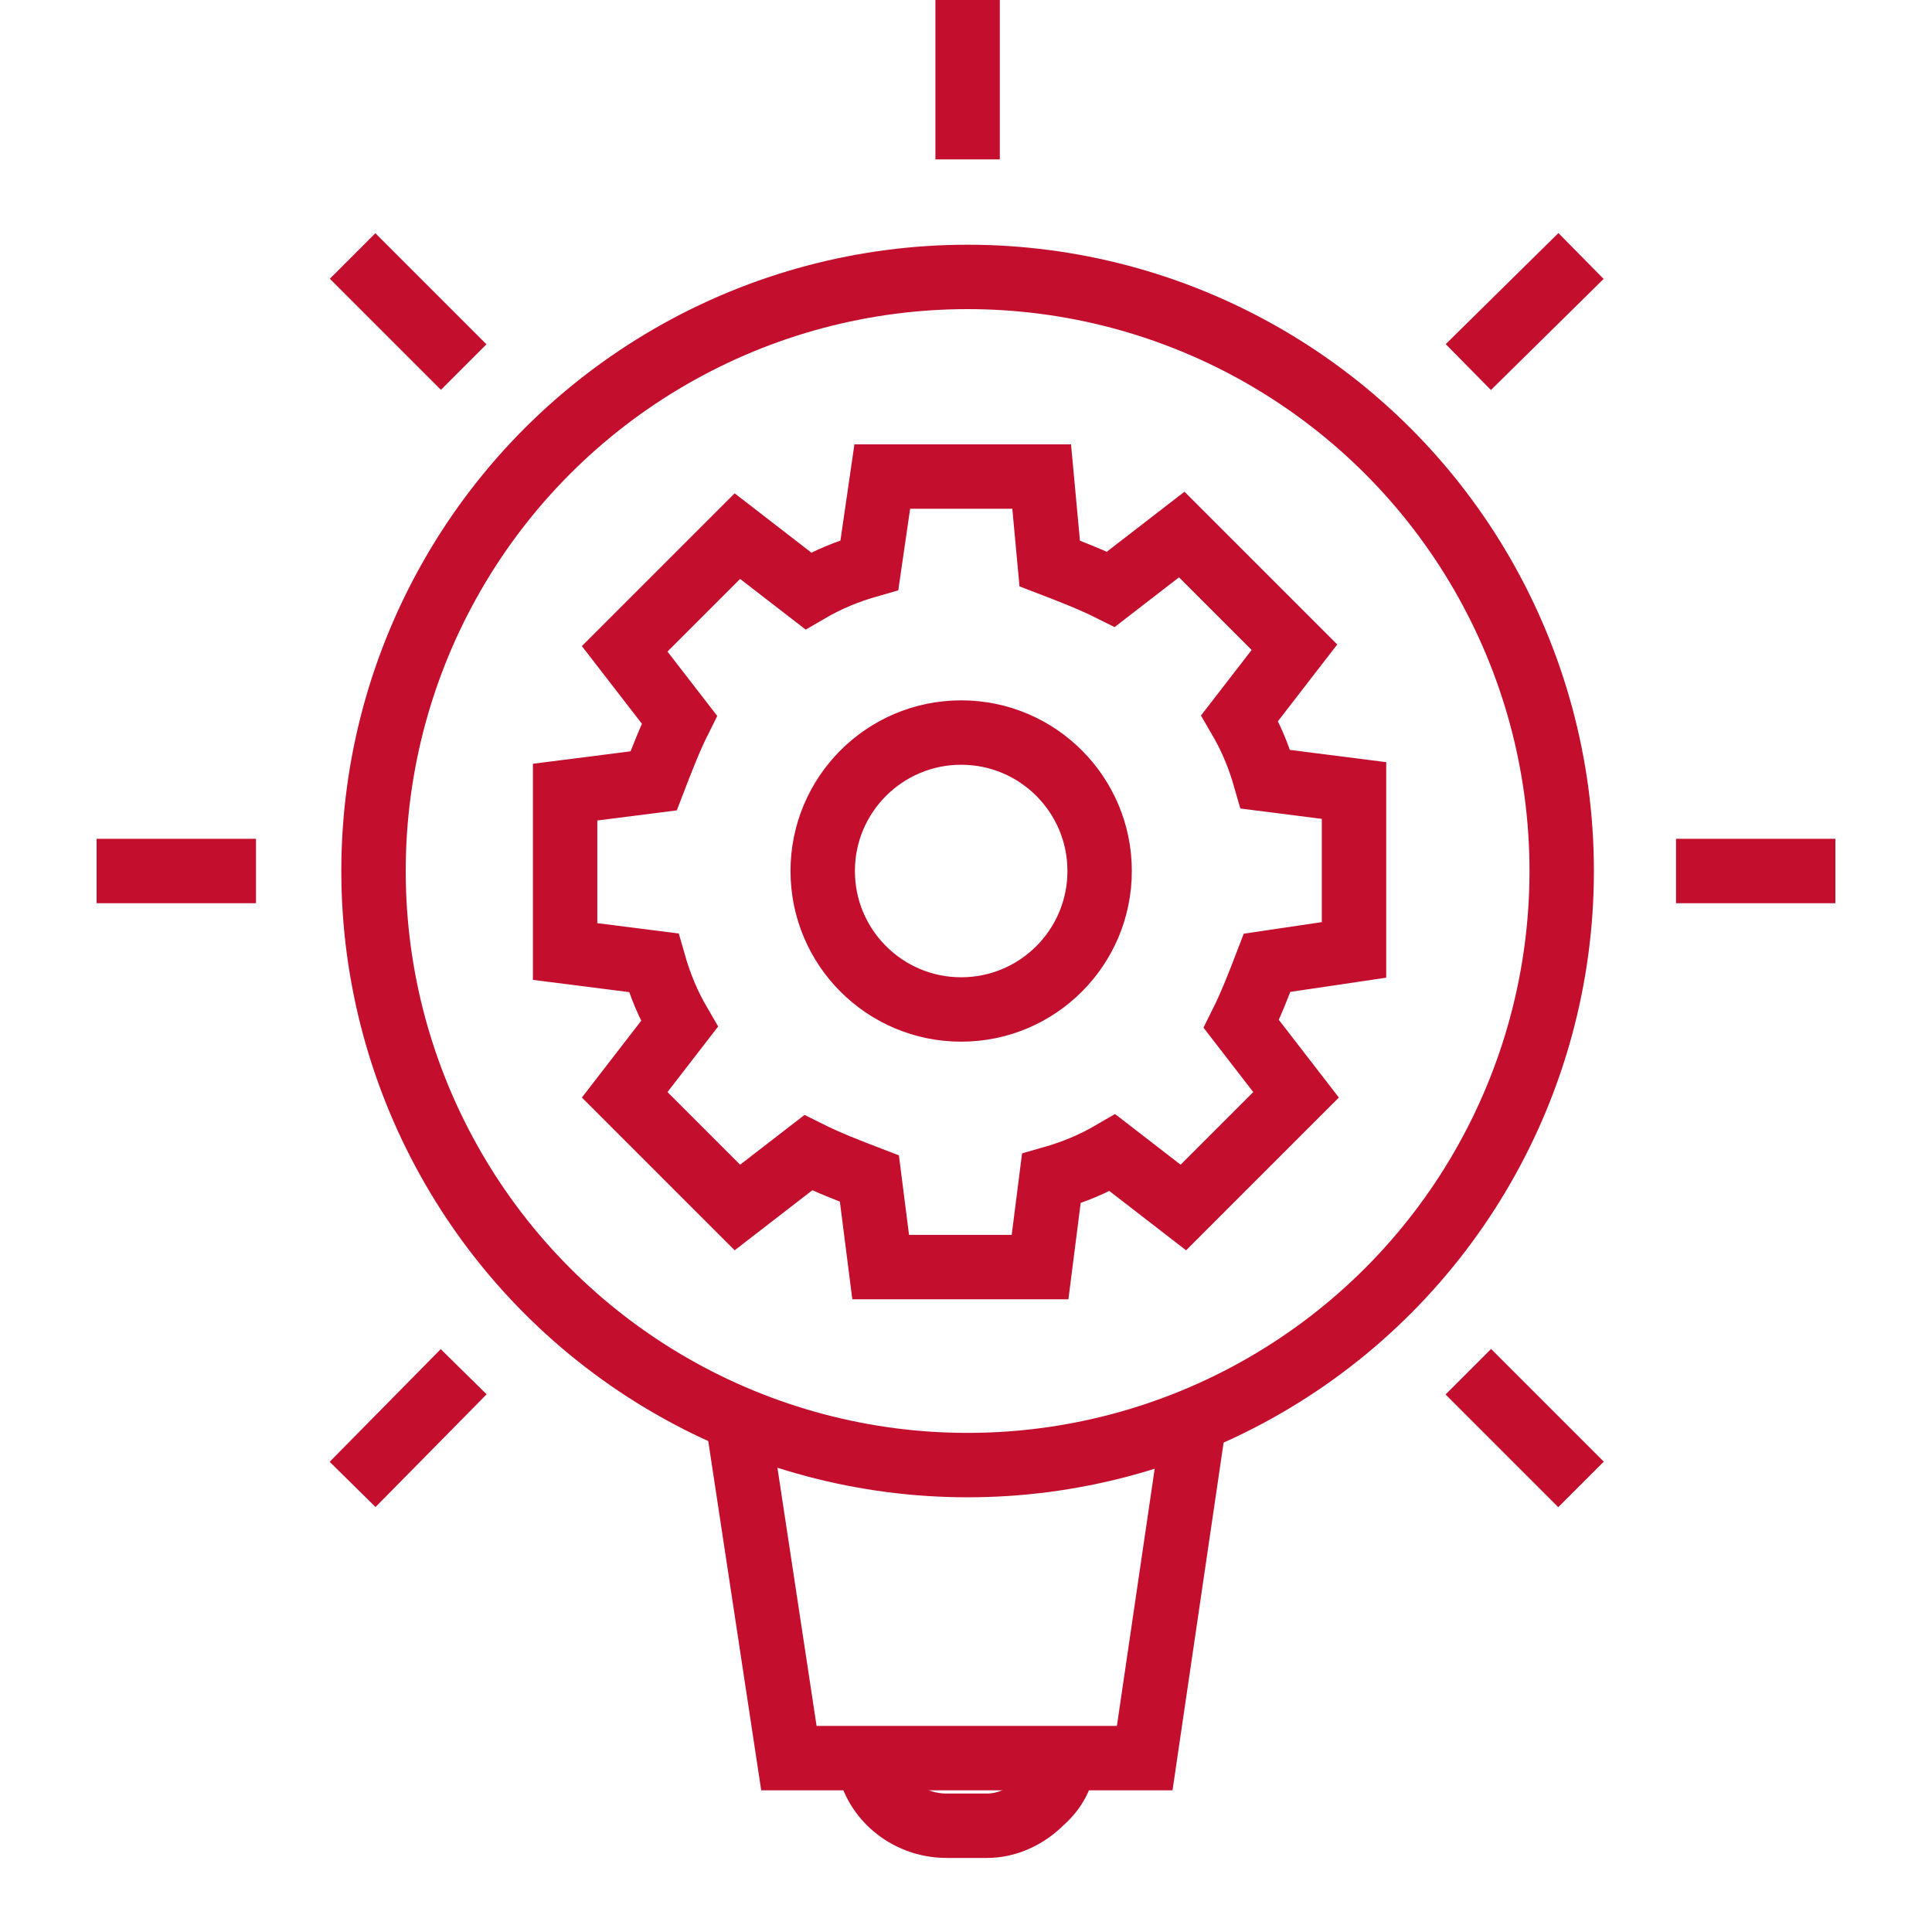
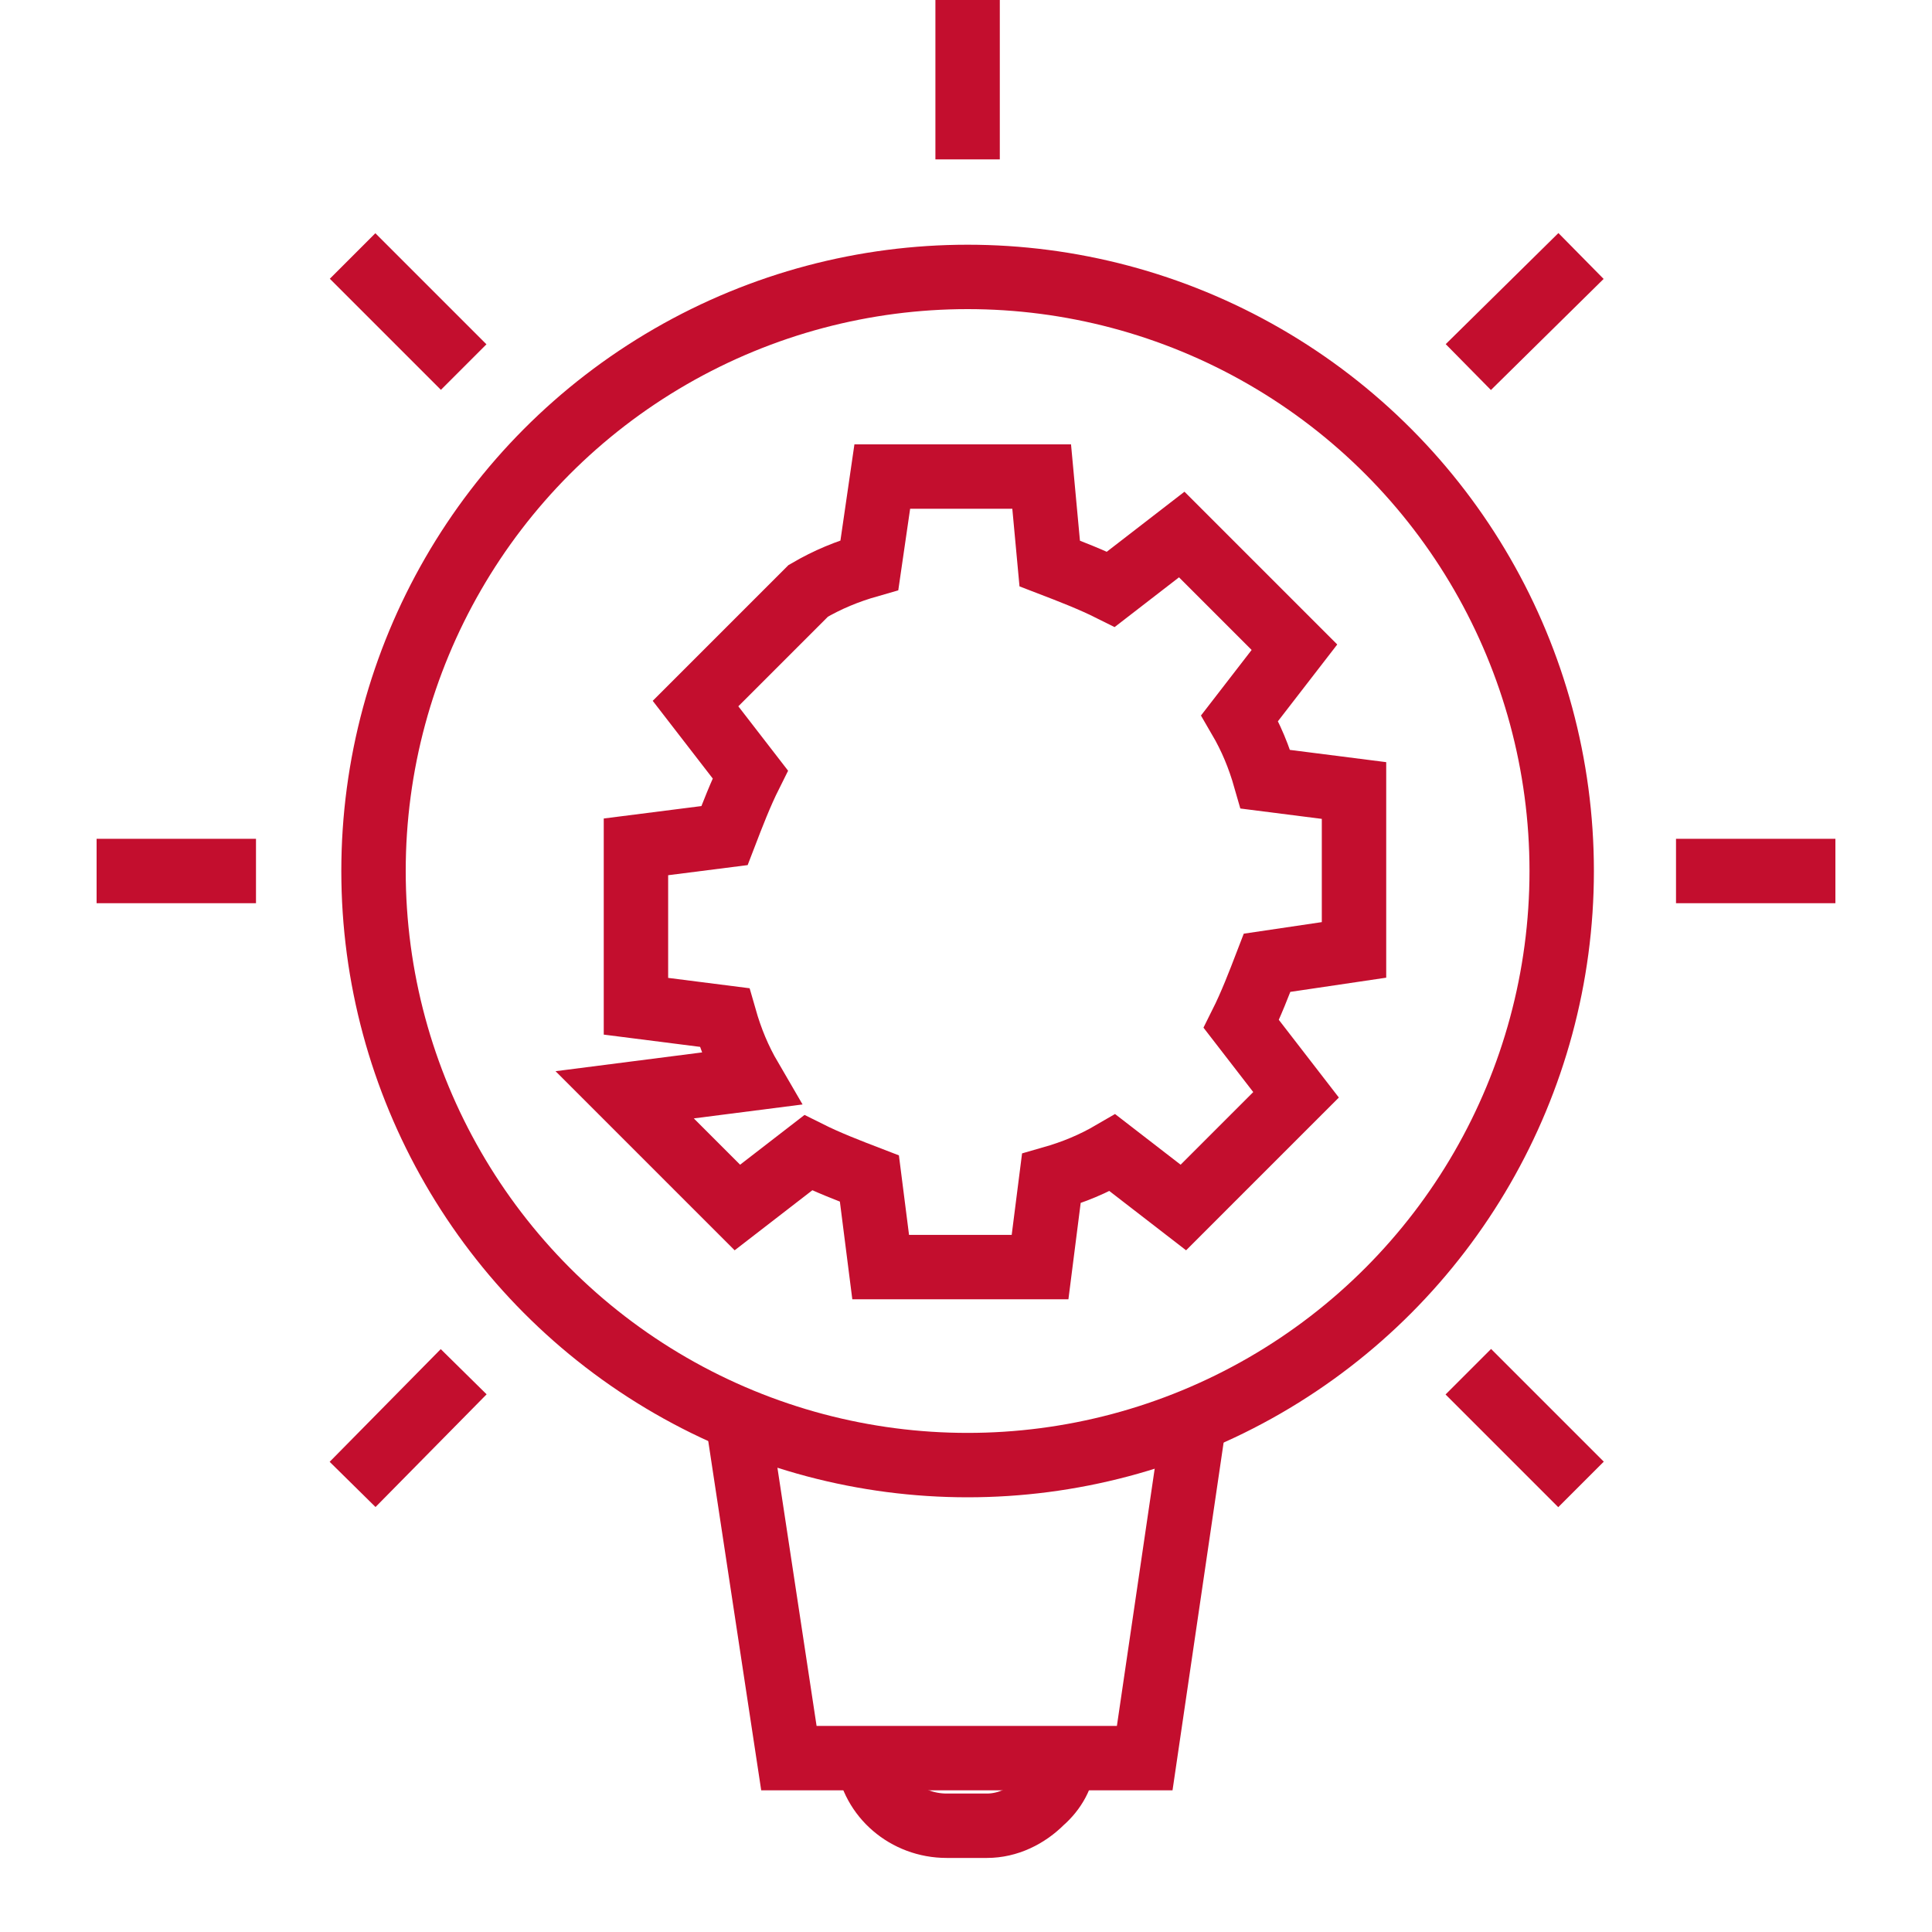
<svg xmlns="http://www.w3.org/2000/svg" version="1.1" id="Layer_1" x="0px" y="0px" viewBox="0 0 120 120" style="enable-background:new 0 0 120 120;" xml:space="preserve">
  <style type="text/css">
	.st0{fill:none;stroke:#C30E2E;stroke-width:4;stroke-miterlimit:10;}
</style>
  <g>
    <circle class="st0" cx="60.1" cy="54.1" r="36.9" />
    <polyline class="st0" points="74.2,88.1 71.1,109.2 49,109.2 45.8,88.1  " />
    <path class="st0" d="M66.1,109.2c-0.1,1.1-0.6,2-1.4,2.7c-0.9,0.9-2.1,1.5-3.4,1.5h-2.5c-2.5,0-4.6-1.8-4.9-4.2" />
    <g>
-       <circle class="st0" cx="59.7" cy="54.1" r="8.6" />
-       <path class="st0" d="M84.1,59v-9.9l-5.5-0.7c-0.4-1.4-0.9-2.6-1.6-3.8l3.4-4.4l-7-7L69,36.6c-1.2-0.6-2.5-1.1-3.8-1.6l-0.5-5.4    h-9.9L54,35.1c-1.4,0.4-2.6,0.9-3.8,1.6l-4.4-3.4l-7,7l3.4,4.4c-0.6,1.2-1.1,2.5-1.6,3.8l-5.5,0.7v9.9l5.5,0.7    c0.4,1.4,0.9,2.6,1.6,3.8L38.8,68l7,7l4.4-3.4c1.2,0.6,2.5,1.1,3.8,1.6l0.7,5.5h9.9l0.7-5.5c1.4-0.4,2.6-0.9,3.8-1.6l4.4,3.4l7-7    l-3.4-4.4c0.6-1.2,1.1-2.5,1.6-3.8L84.1,59z" />
+       <path class="st0" d="M84.1,59v-9.9l-5.5-0.7c-0.4-1.4-0.9-2.6-1.6-3.8l3.4-4.4l-7-7L69,36.6c-1.2-0.6-2.5-1.1-3.8-1.6l-0.5-5.4    h-9.9L54,35.1c-1.4,0.4-2.6,0.9-3.8,1.6l-7,7l3.4,4.4c-0.6,1.2-1.1,2.5-1.6,3.8l-5.5,0.7v9.9l5.5,0.7    c0.4,1.4,0.9,2.6,1.6,3.8L38.8,68l7,7l4.4-3.4c1.2,0.6,2.5,1.1,3.8,1.6l0.7,5.5h9.9l0.7-5.5c1.4-0.4,2.6-0.9,3.8-1.6l4.4,3.4l7-7    l-3.4-4.4c0.6-1.2,1.1-2.5,1.6-3.8L84.1,59z" />
    </g>
    <g>
      <line class="st0" x1="60.1" y1="9.9" x2="60.1" y2="0" />
    </g>
    <g>
      <line class="st0" x1="104.1" y1="54.1" x2="114" y2="54.1" />
      <line class="st0" x1="6" y1="54.1" x2="15.9" y2="54.1" />
    </g>
    <g>
      <line class="st0" x1="91.2" y1="22.8" x2="98.2" y2="15.9" />
      <line class="st0" x1="21.9" y1="92.2" x2="28.8" y2="85.2" />
    </g>
    <g>
      <line class="st0" x1="91.2" y1="85.2" x2="98.2" y2="92.2" />
      <line class="st0" x1="21.9" y1="15.9" x2="28.8" y2="22.8" />
    </g>
  </g>
</svg>